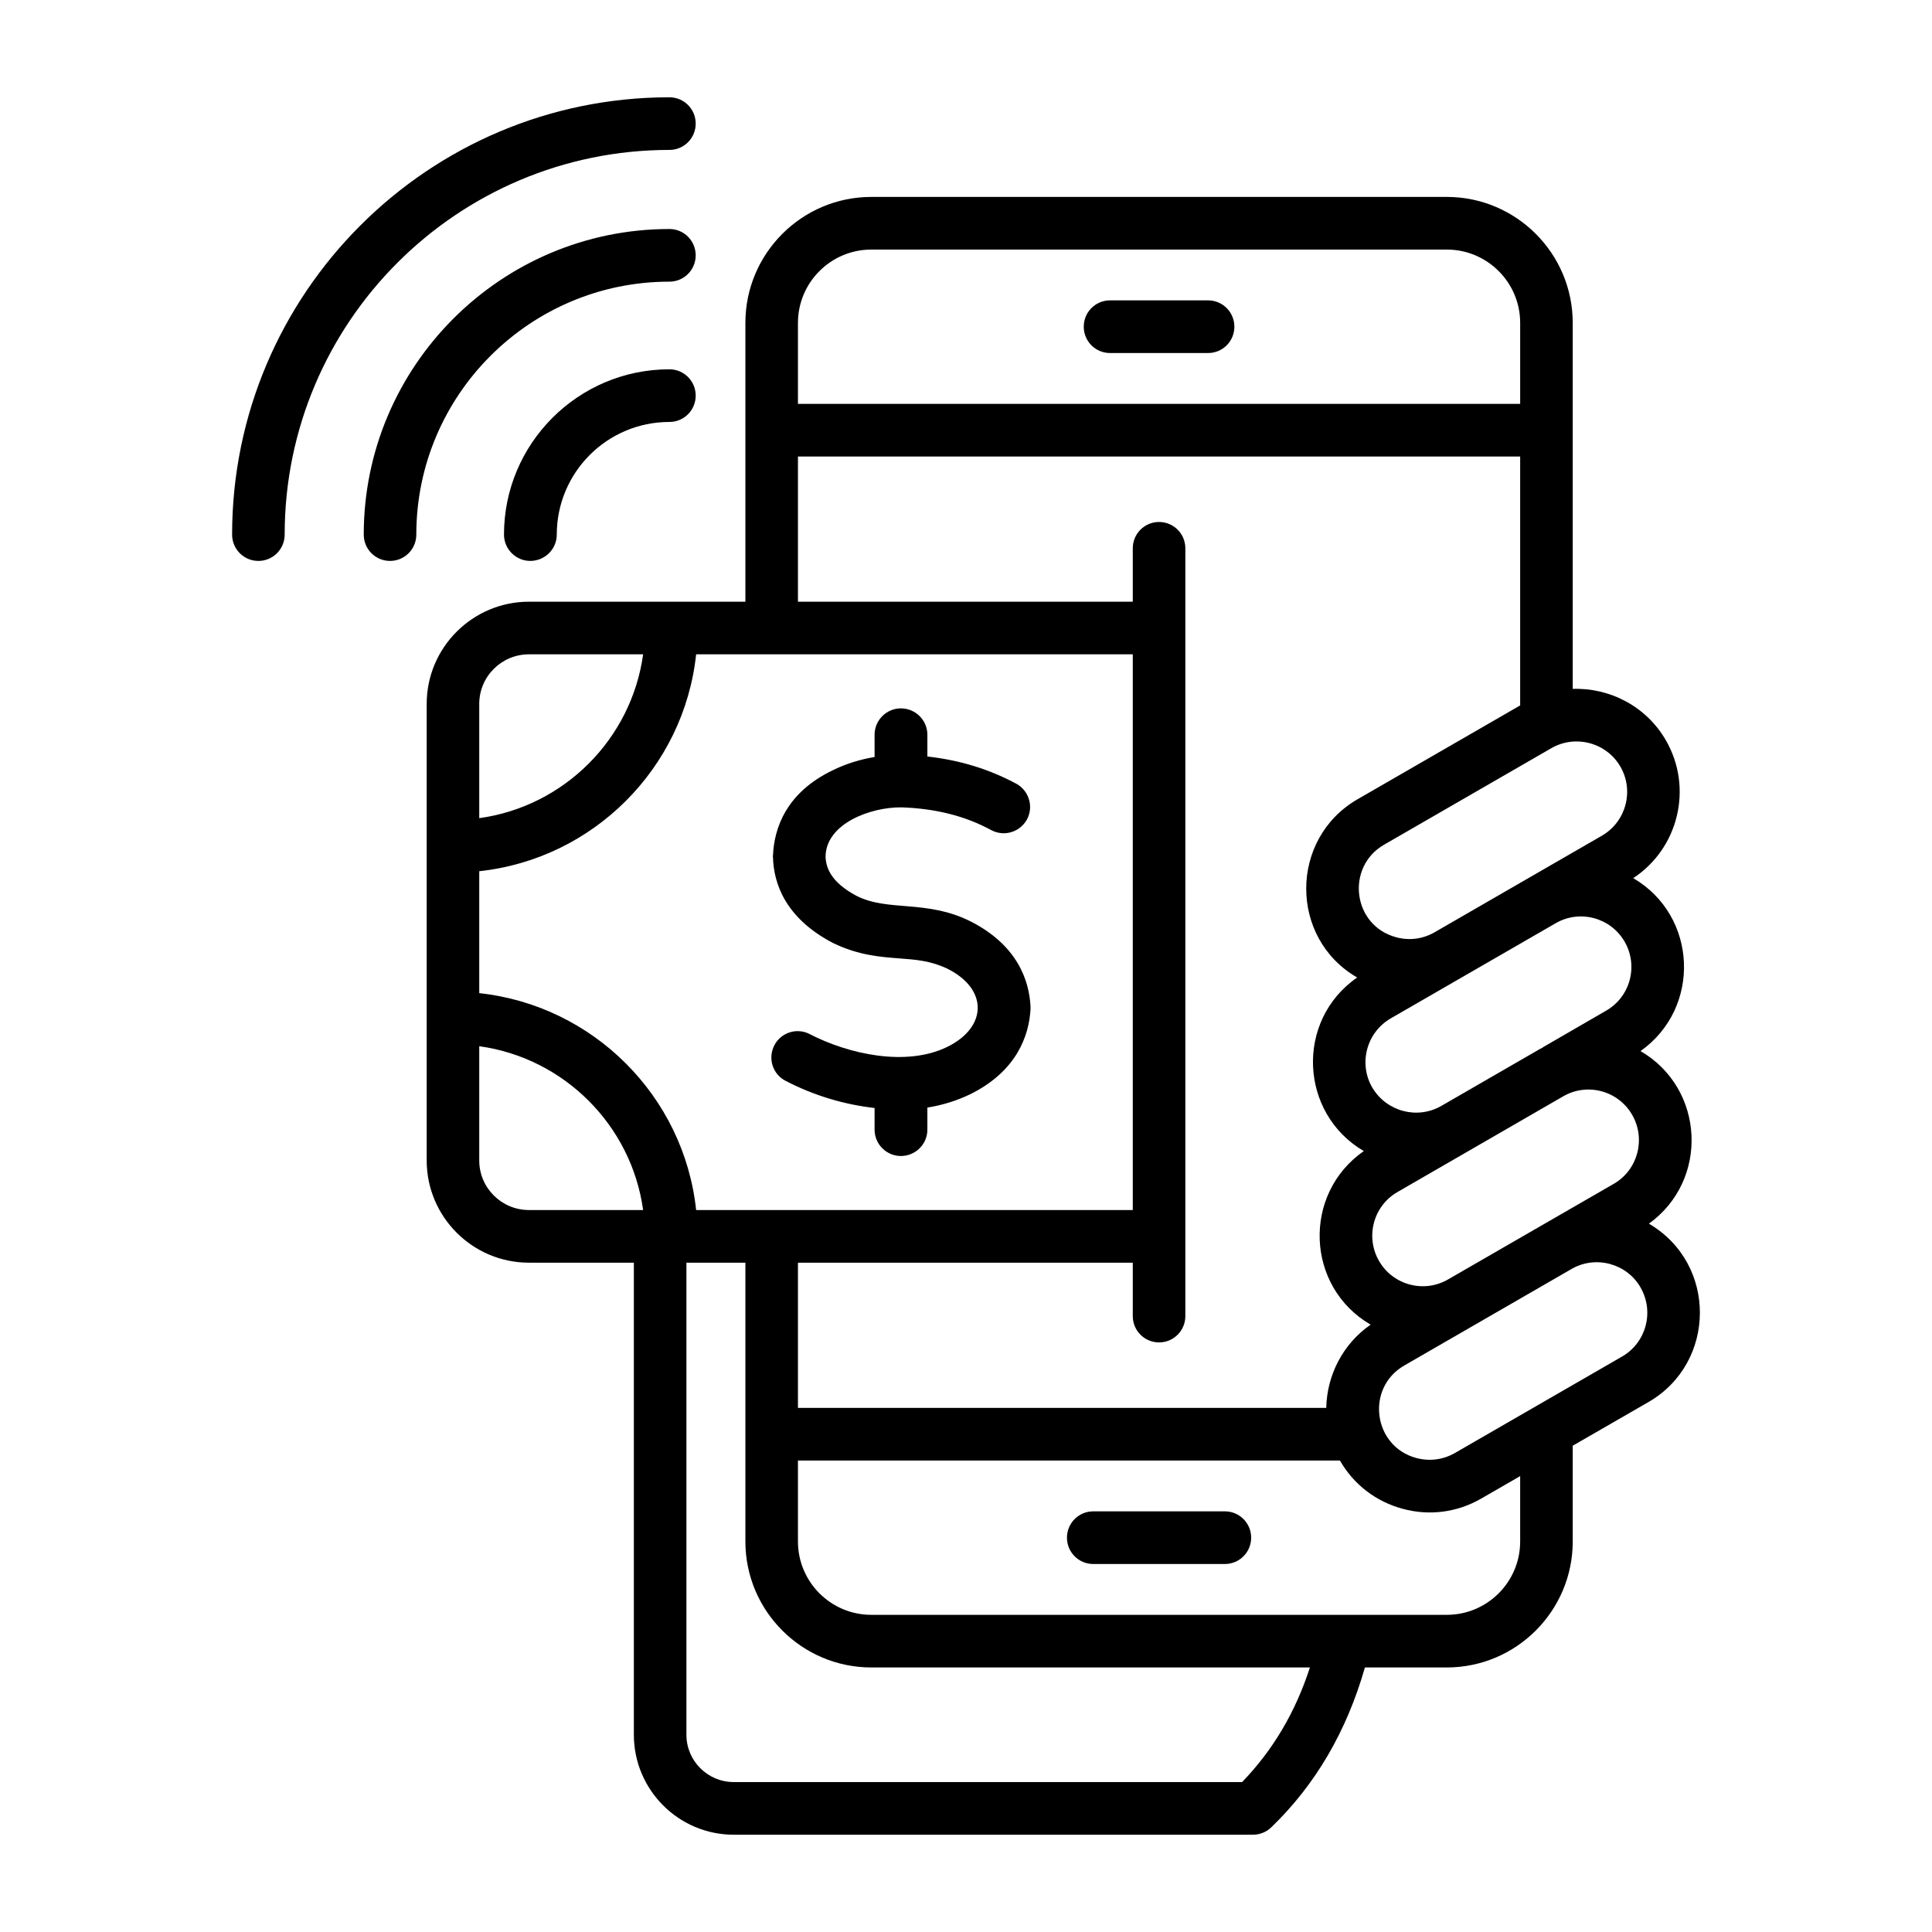
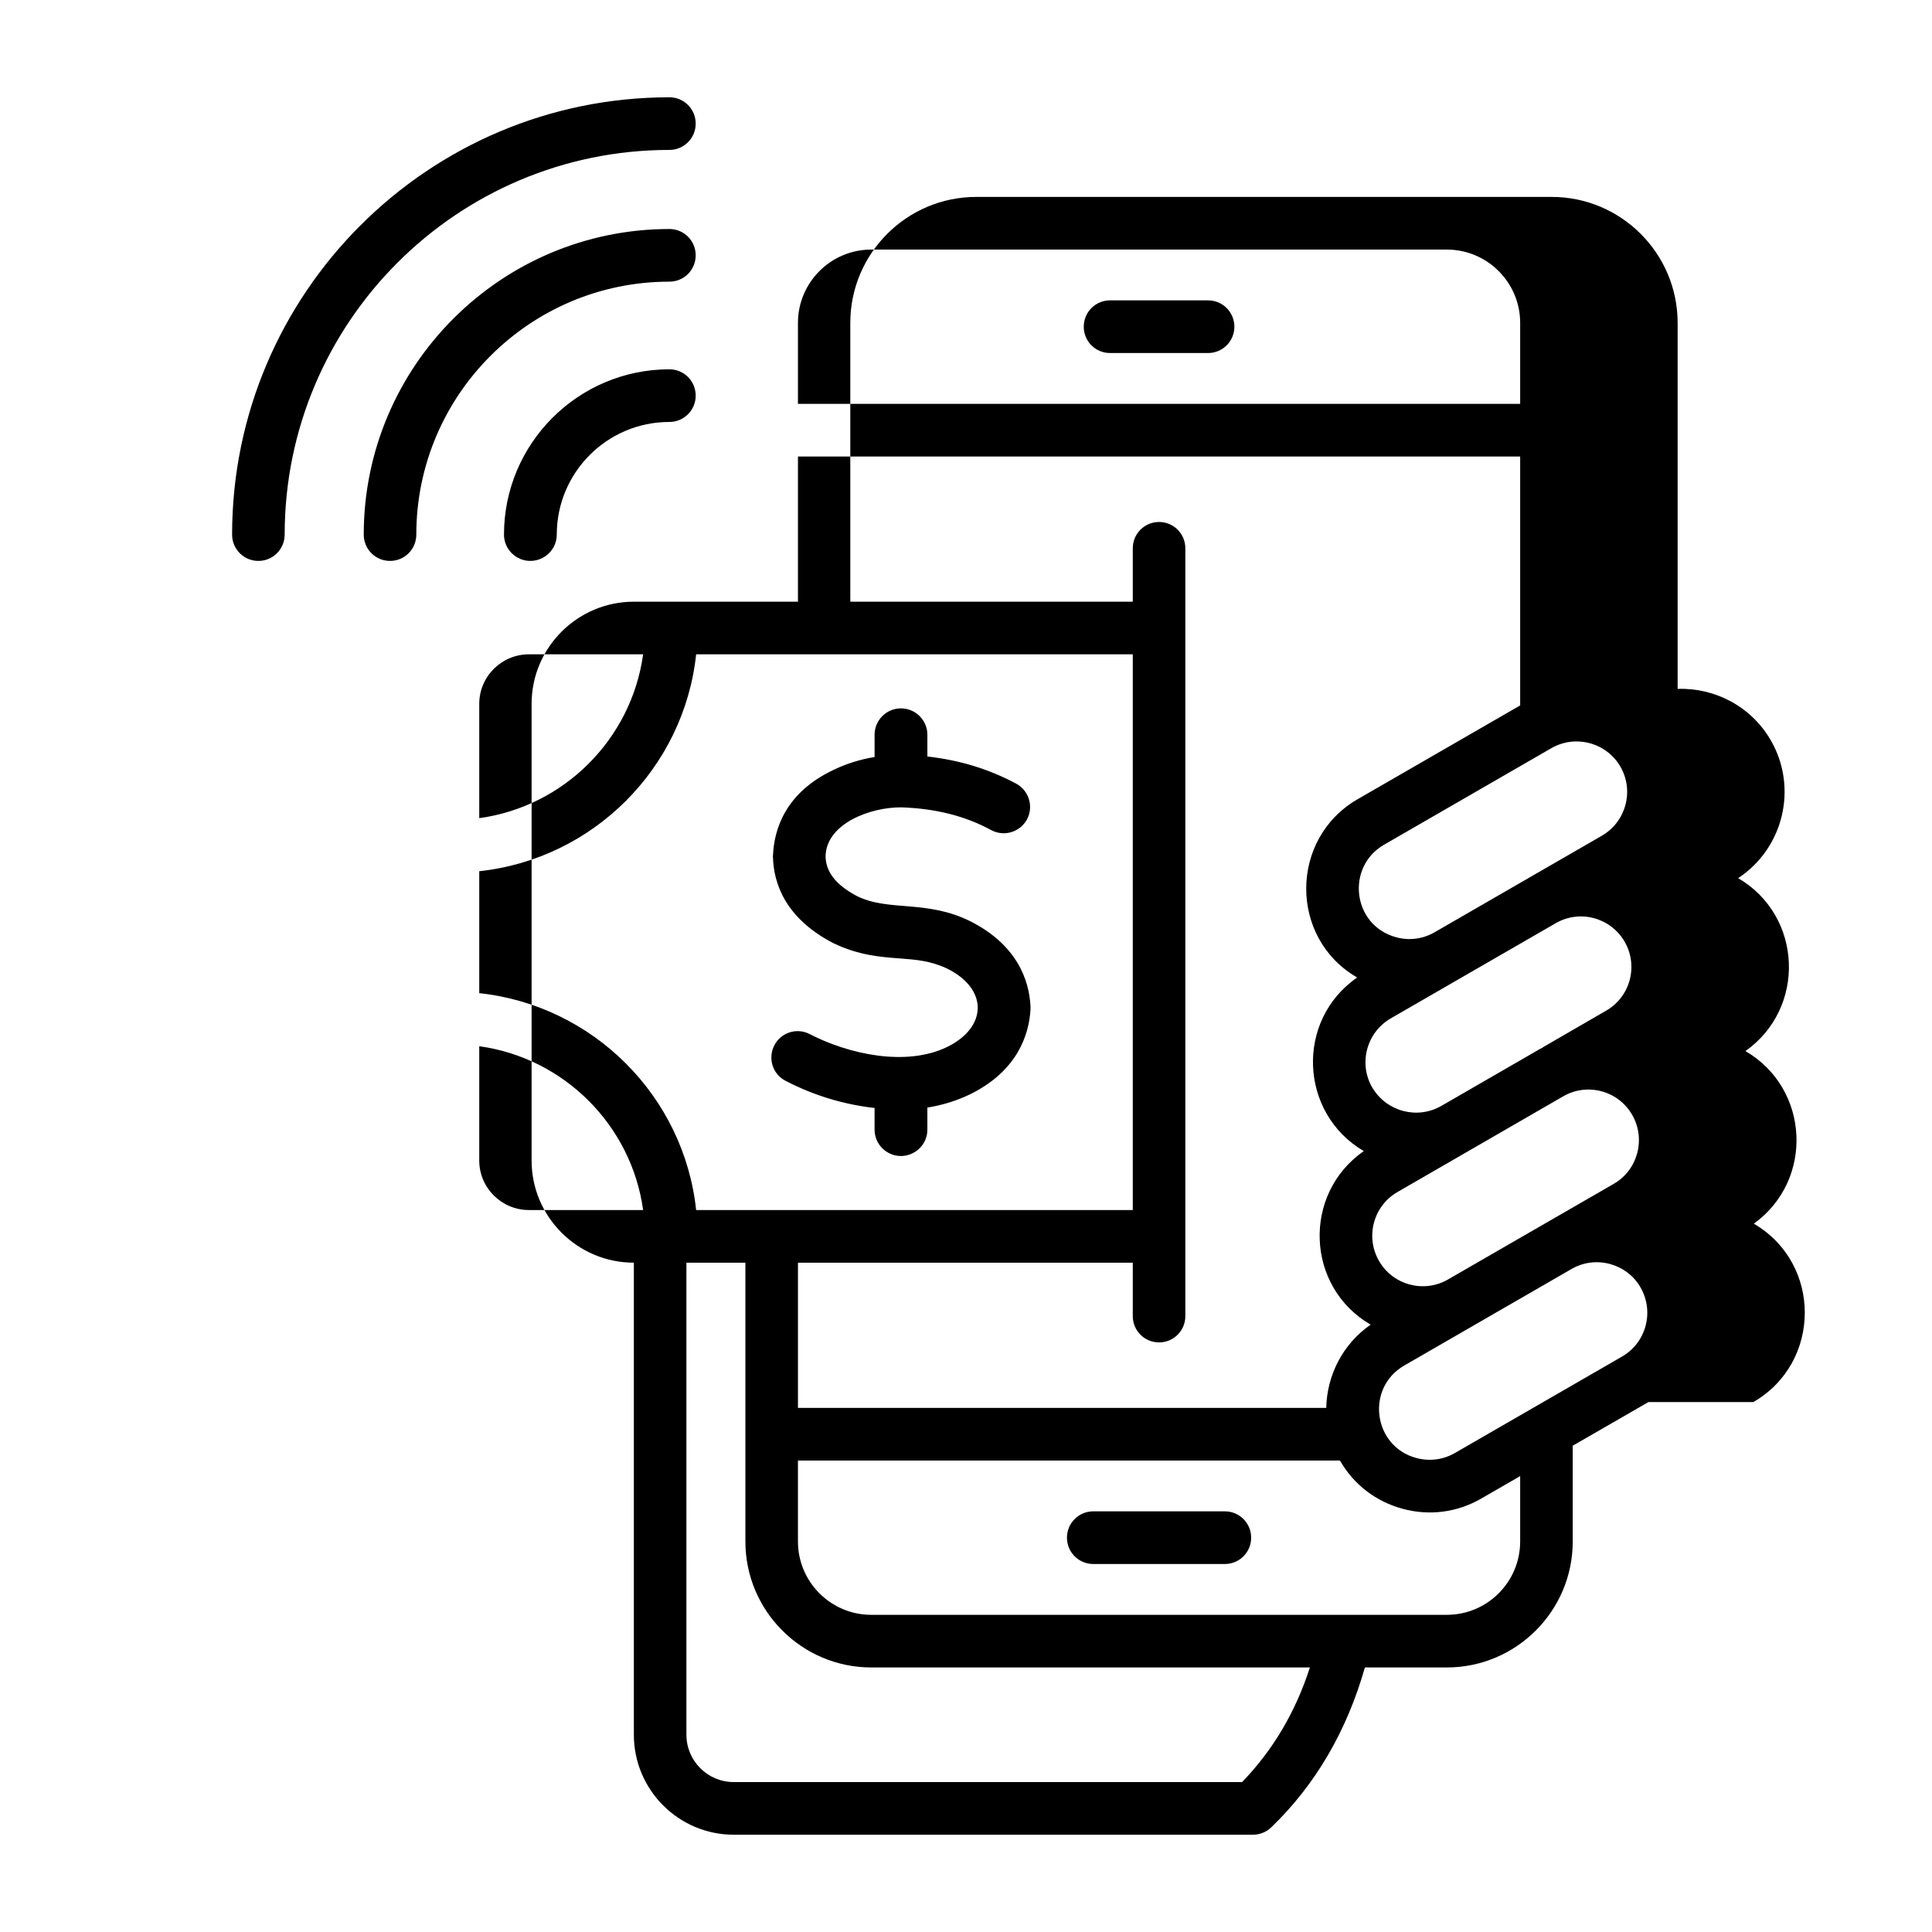
<svg xmlns="http://www.w3.org/2000/svg" id="Layer_1" viewBox="0 0 500 500">
-   <path clip-rule="evenodd" d="m251.208 238.466c-11.456-5.728-21.223-2.447-29.494-6.596-6.859-3.635-7.945-7.471-8.059-10.128.049-8.536 11.533-12.881 19.662-12.798 8.86.308 16.462 2.229 23.206 5.882 3.315 1.789 7.431.554 9.26-2.755 1.772-3.31.514-7.442-2.744-9.231-7.031-3.778-14.575-6.105-23.035-7.059v-5.642c0-3.761-3.087-6.813-6.859-6.813-3.715 0-6.802 3.052-6.802 6.813v5.773c-3.772.629-7.374 1.755-10.689 3.367-12.346 5.859-15.318 15.256-15.604 22.109-.057.166-.057.332 0 .497.172 6.476 2.972 15.57 15.433 22.109.057.04.114.08.229.114 6.516 3.132 12.118 3.555 17.09 3.927 4.287.326 8.002.606 12.289 2.618 10.714 5.28 10.451 15.193.057 20.285-10.624 5.184-25.517 1.898-35.61-3.321-3.315-1.726-7.431-.423-9.145 2.921-1.715 3.344-.457 7.454 2.915 9.18 7.259 3.773 15.033 6.122 23.035 7.03v5.613c0 3.761 3.087 6.813 6.802 6.813 3.773 0 6.859-3.052 6.859-6.813v-5.722c3.887-.623 7.602-1.766 11.089-3.452 12.117-5.99 15.204-15.238 15.604-21.949 0-.269 0-.537 0-.8-.343-6.603-3.315-15.771-15.489-21.972zm-77.965-165.572c3.772 0 6.802-3.052 6.802-6.813 0-3.767-3.029-6.813-6.802-6.813-43.612 0-79.107 35.478-79.107 79.085 0 3.767 3.029 6.813 6.802 6.813 3.772 0 6.802-3.047 6.802-6.813-.001-36.096 29.379-65.459 65.503-65.459zm0 22.681c3.772 0 6.802 3.052 6.802 6.813s-3.029 6.813-6.802 6.813c-16.119 0-29.151 13.078-29.151 29.151 0 3.767-3.087 6.813-6.859 6.813-3.715 0-6.802-3.047-6.802-6.813.001-23.589 19.206-42.777 42.812-42.777zm0-56.776c-54.93 0-99.57 44.658-99.57 99.553 0 3.767-3.029 6.813-6.802 6.813-3.772 0-6.802-3.047-6.802-6.813 0-62.406 50.757-113.174 113.174-113.174 3.772 0 6.802 3.047 6.802 6.808 0 3.767-3.029 6.813-6.802 6.813zm114.032 52.563h25.378c3.773 0 6.802-3.046 6.802-6.813 0-3.761-3.029-6.813-6.802-6.813h-25.378c-3.773 0-6.802 3.052-6.802 6.813 0 3.767 3.029 6.813 6.802 6.813zm137.294 241.827c-3.543-6.212-11.636-8.382-17.833-4.79l-43.326 25.001c-10.064 5.821-8.059 20.938 3.144 23.932 3.43.909 6.916.452 9.946-1.28l43.326-25.001c6.168-3.584 8.368-11.52 4.743-17.862zm-31.151 48.825v16.925c0 10.466-8.517 18.977-18.977 18.977h-148.955c-10.46 0-18.977-8.511-18.977-18.977v-20.954h140.267c0 .029.057.063.057.091 3.544 6.162 9.317 10.569 16.233 12.415 6.851 1.848 14.016.94 20.234-2.641zm-54.415 49.522h-113.517c-17.948 0-32.58-14.621-32.58-32.598v-72.157h-15.261v122.176c0 6.745 5.487 12.238 12.232 12.238h131.579c7.944-8.231 13.775-18.005 17.547-29.659zm-202.113-118.381h29.551c-3.029-21.955-20.463-39.365-42.412-42.395v29.585c.001 7.065 5.774 12.81 12.861 12.81zm-12.86-130.996v29.58c21.949-3.024 39.382-20.44 42.412-42.4h-29.552c-7.087-.001-12.86 5.749-12.86 12.82zm169.132 130.996h-113.002c-3.144-29.477-26.636-52.957-56.13-56.13v-31.557c29.494-3.167 52.986-26.647 56.13-56.13h113.002zm-86.652-157.438v-37.576h186.908v64.423l-42.069 24.275c-17.677 10.19-17.754 35.958-.114 46.138-16.036 11.096-14.986 35.143 1.715 44.921-15.95 11.092-15.063 35.142 1.772 44.921-7.259 5.03-11.317 13.158-11.489 21.537h-136.723v-37.576h86.652v13.821c0 3.761 3.029 6.813 6.802 6.813s6.802-3.052 6.802-6.813v-198.705c0-3.761-3.029-6.808-6.802-6.808-3.772 0-6.802 3.047-6.802 6.808v13.821zm0-72.157c0-10.46 8.517-18.971 18.977-18.971h148.955c10.46 0 18.977 8.511 18.977 18.971v20.954h-186.909zm194.967 110.076-43.326 25.001c-9.915 5.759-8.173 20.893 3.201 23.932 3.372.909 6.859.452 9.888-1.28l43.326-25.007c6.23-3.601 8.402-11.615 4.801-17.862-3.6-6.242-11.659-8.385-17.89-4.784zm-46.355 87.784c3.692 6.264 11.664 8.367 17.89 4.79l24.75-14.29c.457-.286.972-.554 1.486-.806v-.051l16.404-9.494c6.287-3.607 8.402-11.615 4.801-17.862-3.601-6.242-11.603-8.391-17.833-4.784l-42.698 24.635c-6.229 3.607-8.401 11.62-4.8 17.862zm43.898 35.696-24.292 14.015c-6.23 3.601-14.233 1.452-17.834-4.79s-1.486-14.255 4.801-17.862l42.869-24.755c6.23-3.607 14.233-1.463 17.834 4.784 3.601 6.242 1.486 14.255-4.744 17.862zm27.607 45.732-19.605 11.3v24.79c0 17.976-14.632 32.598-32.58 32.598h-21.206c-4.687 16.462-12.803 30.368-24.235 41.377-1.257 1.223-2.972 1.909-4.744 1.909h-134.38c-14.233 0-25.836-11.603-25.836-25.864v-122.177h-27.15c-14.576 0-26.464-11.861-26.464-26.436v-118.186c0-14.581 11.889-26.441 26.464-26.441h56.015v-72.158c0-17.976 14.633-32.597 32.58-32.597h148.955c17.948 0 32.58 14.621 32.58 32.597v94.723c9.545-.332 19.034 4.481 24.121 13.329 7.088 12.295 3.258 27.945-8.459 35.65 16.702 9.755 17.649 33.624 1.886 44.755 16.609 9.647 17.827 33.385 2.172 44.669 17.718 10.376 17.491 35.994-.114 46.162zm-102.828 35.101c0-3.761-3.029-6.813-6.802-6.813h-34.067c-3.772 0-6.802 3.052-6.802 6.813s3.029 6.813 6.802 6.813h34.067c3.772.001 6.802-3.052 6.802-6.813z" fill-rule="evenodd" />
+   <path clip-rule="evenodd" d="m251.208 238.466c-11.456-5.728-21.223-2.447-29.494-6.596-6.859-3.635-7.945-7.471-8.059-10.128.049-8.536 11.533-12.881 19.662-12.798 8.86.308 16.462 2.229 23.206 5.882 3.315 1.789 7.431.554 9.26-2.755 1.772-3.31.514-7.442-2.744-9.231-7.031-3.778-14.575-6.105-23.035-7.059v-5.642c0-3.761-3.087-6.813-6.859-6.813-3.715 0-6.802 3.052-6.802 6.813v5.773c-3.772.629-7.374 1.755-10.689 3.367-12.346 5.859-15.318 15.256-15.604 22.109-.057.166-.057.332 0 .497.172 6.476 2.972 15.57 15.433 22.109.057.04.114.08.229.114 6.516 3.132 12.118 3.555 17.09 3.927 4.287.326 8.002.606 12.289 2.618 10.714 5.28 10.451 15.193.057 20.285-10.624 5.184-25.517 1.898-35.61-3.321-3.315-1.726-7.431-.423-9.145 2.921-1.715 3.344-.457 7.454 2.915 9.18 7.259 3.773 15.033 6.122 23.035 7.03v5.613c0 3.761 3.087 6.813 6.802 6.813 3.773 0 6.859-3.052 6.859-6.813v-5.722c3.887-.623 7.602-1.766 11.089-3.452 12.117-5.99 15.204-15.238 15.604-21.949 0-.269 0-.537 0-.8-.343-6.603-3.315-15.771-15.489-21.972zm-77.965-165.572c3.772 0 6.802-3.052 6.802-6.813 0-3.767-3.029-6.813-6.802-6.813-43.612 0-79.107 35.478-79.107 79.085 0 3.767 3.029 6.813 6.802 6.813 3.772 0 6.802-3.047 6.802-6.813-.001-36.096 29.379-65.459 65.503-65.459zm0 22.681c3.772 0 6.802 3.052 6.802 6.813s-3.029 6.813-6.802 6.813c-16.119 0-29.151 13.078-29.151 29.151 0 3.767-3.087 6.813-6.859 6.813-3.715 0-6.802-3.047-6.802-6.813.001-23.589 19.206-42.777 42.812-42.777zm0-56.776c-54.93 0-99.57 44.658-99.57 99.553 0 3.767-3.029 6.813-6.802 6.813-3.772 0-6.802-3.047-6.802-6.813 0-62.406 50.757-113.174 113.174-113.174 3.772 0 6.802 3.047 6.802 6.808 0 3.767-3.029 6.813-6.802 6.813zm114.032 52.563h25.378c3.773 0 6.802-3.046 6.802-6.813 0-3.761-3.029-6.813-6.802-6.813h-25.378c-3.773 0-6.802 3.052-6.802 6.813 0 3.767 3.029 6.813 6.802 6.813zm137.294 241.827c-3.543-6.212-11.636-8.382-17.833-4.79l-43.326 25.001c-10.064 5.821-8.059 20.938 3.144 23.932 3.43.909 6.916.452 9.946-1.28l43.326-25.001c6.168-3.584 8.368-11.52 4.743-17.862zm-31.151 48.825v16.925c0 10.466-8.517 18.977-18.977 18.977h-148.955c-10.46 0-18.977-8.511-18.977-18.977v-20.954h140.267c0 .029.057.063.057.091 3.544 6.162 9.317 10.569 16.233 12.415 6.851 1.848 14.016.94 20.234-2.641zm-54.415 49.522h-113.517c-17.948 0-32.58-14.621-32.58-32.598v-72.157h-15.261v122.176c0 6.745 5.487 12.238 12.232 12.238h131.579c7.944-8.231 13.775-18.005 17.547-29.659zm-202.113-118.381h29.551c-3.029-21.955-20.463-39.365-42.412-42.395v29.585c.001 7.065 5.774 12.81 12.861 12.81zm-12.86-130.996v29.58c21.949-3.024 39.382-20.44 42.412-42.4h-29.552c-7.087-.001-12.86 5.749-12.86 12.82zm169.132 130.996h-113.002c-3.144-29.477-26.636-52.957-56.13-56.13v-31.557c29.494-3.167 52.986-26.647 56.13-56.13h113.002zm-86.652-157.438v-37.576h186.908v64.423l-42.069 24.275c-17.677 10.19-17.754 35.958-.114 46.138-16.036 11.096-14.986 35.143 1.715 44.921-15.95 11.092-15.063 35.142 1.772 44.921-7.259 5.03-11.317 13.158-11.489 21.537h-136.723v-37.576h86.652v13.821c0 3.761 3.029 6.813 6.802 6.813s6.802-3.052 6.802-6.813v-198.705c0-3.761-3.029-6.808-6.802-6.808-3.772 0-6.802 3.047-6.802 6.808v13.821zm0-72.157c0-10.46 8.517-18.971 18.977-18.971h148.955c10.46 0 18.977 8.511 18.977 18.971v20.954h-186.909zm194.967 110.076-43.326 25.001c-9.915 5.759-8.173 20.893 3.201 23.932 3.372.909 6.859.452 9.888-1.28l43.326-25.007c6.23-3.601 8.402-11.615 4.801-17.862-3.6-6.242-11.659-8.385-17.89-4.784zm-46.355 87.784c3.692 6.264 11.664 8.367 17.89 4.79l24.75-14.29c.457-.286.972-.554 1.486-.806v-.051l16.404-9.494c6.287-3.607 8.402-11.615 4.801-17.862-3.601-6.242-11.603-8.391-17.833-4.784l-42.698 24.635c-6.229 3.607-8.401 11.62-4.8 17.862zm43.898 35.696-24.292 14.015c-6.23 3.601-14.233 1.452-17.834-4.79s-1.486-14.255 4.801-17.862l42.869-24.755c6.23-3.607 14.233-1.463 17.834 4.784 3.601 6.242 1.486 14.255-4.744 17.862zm27.607 45.732-19.605 11.3v24.79c0 17.976-14.632 32.598-32.58 32.598h-21.206c-4.687 16.462-12.803 30.368-24.235 41.377-1.257 1.223-2.972 1.909-4.744 1.909h-134.38c-14.233 0-25.836-11.603-25.836-25.864v-122.177c-14.576 0-26.464-11.861-26.464-26.436v-118.186c0-14.581 11.889-26.441 26.464-26.441h56.015v-72.158c0-17.976 14.633-32.597 32.58-32.597h148.955c17.948 0 32.58 14.621 32.58 32.597v94.723c9.545-.332 19.034 4.481 24.121 13.329 7.088 12.295 3.258 27.945-8.459 35.65 16.702 9.755 17.649 33.624 1.886 44.755 16.609 9.647 17.827 33.385 2.172 44.669 17.718 10.376 17.491 35.994-.114 46.162zm-102.828 35.101c0-3.761-3.029-6.813-6.802-6.813h-34.067c-3.772 0-6.802 3.052-6.802 6.813s3.029 6.813 6.802 6.813h34.067c3.772.001 6.802-3.052 6.802-6.813z" fill-rule="evenodd" />
</svg>